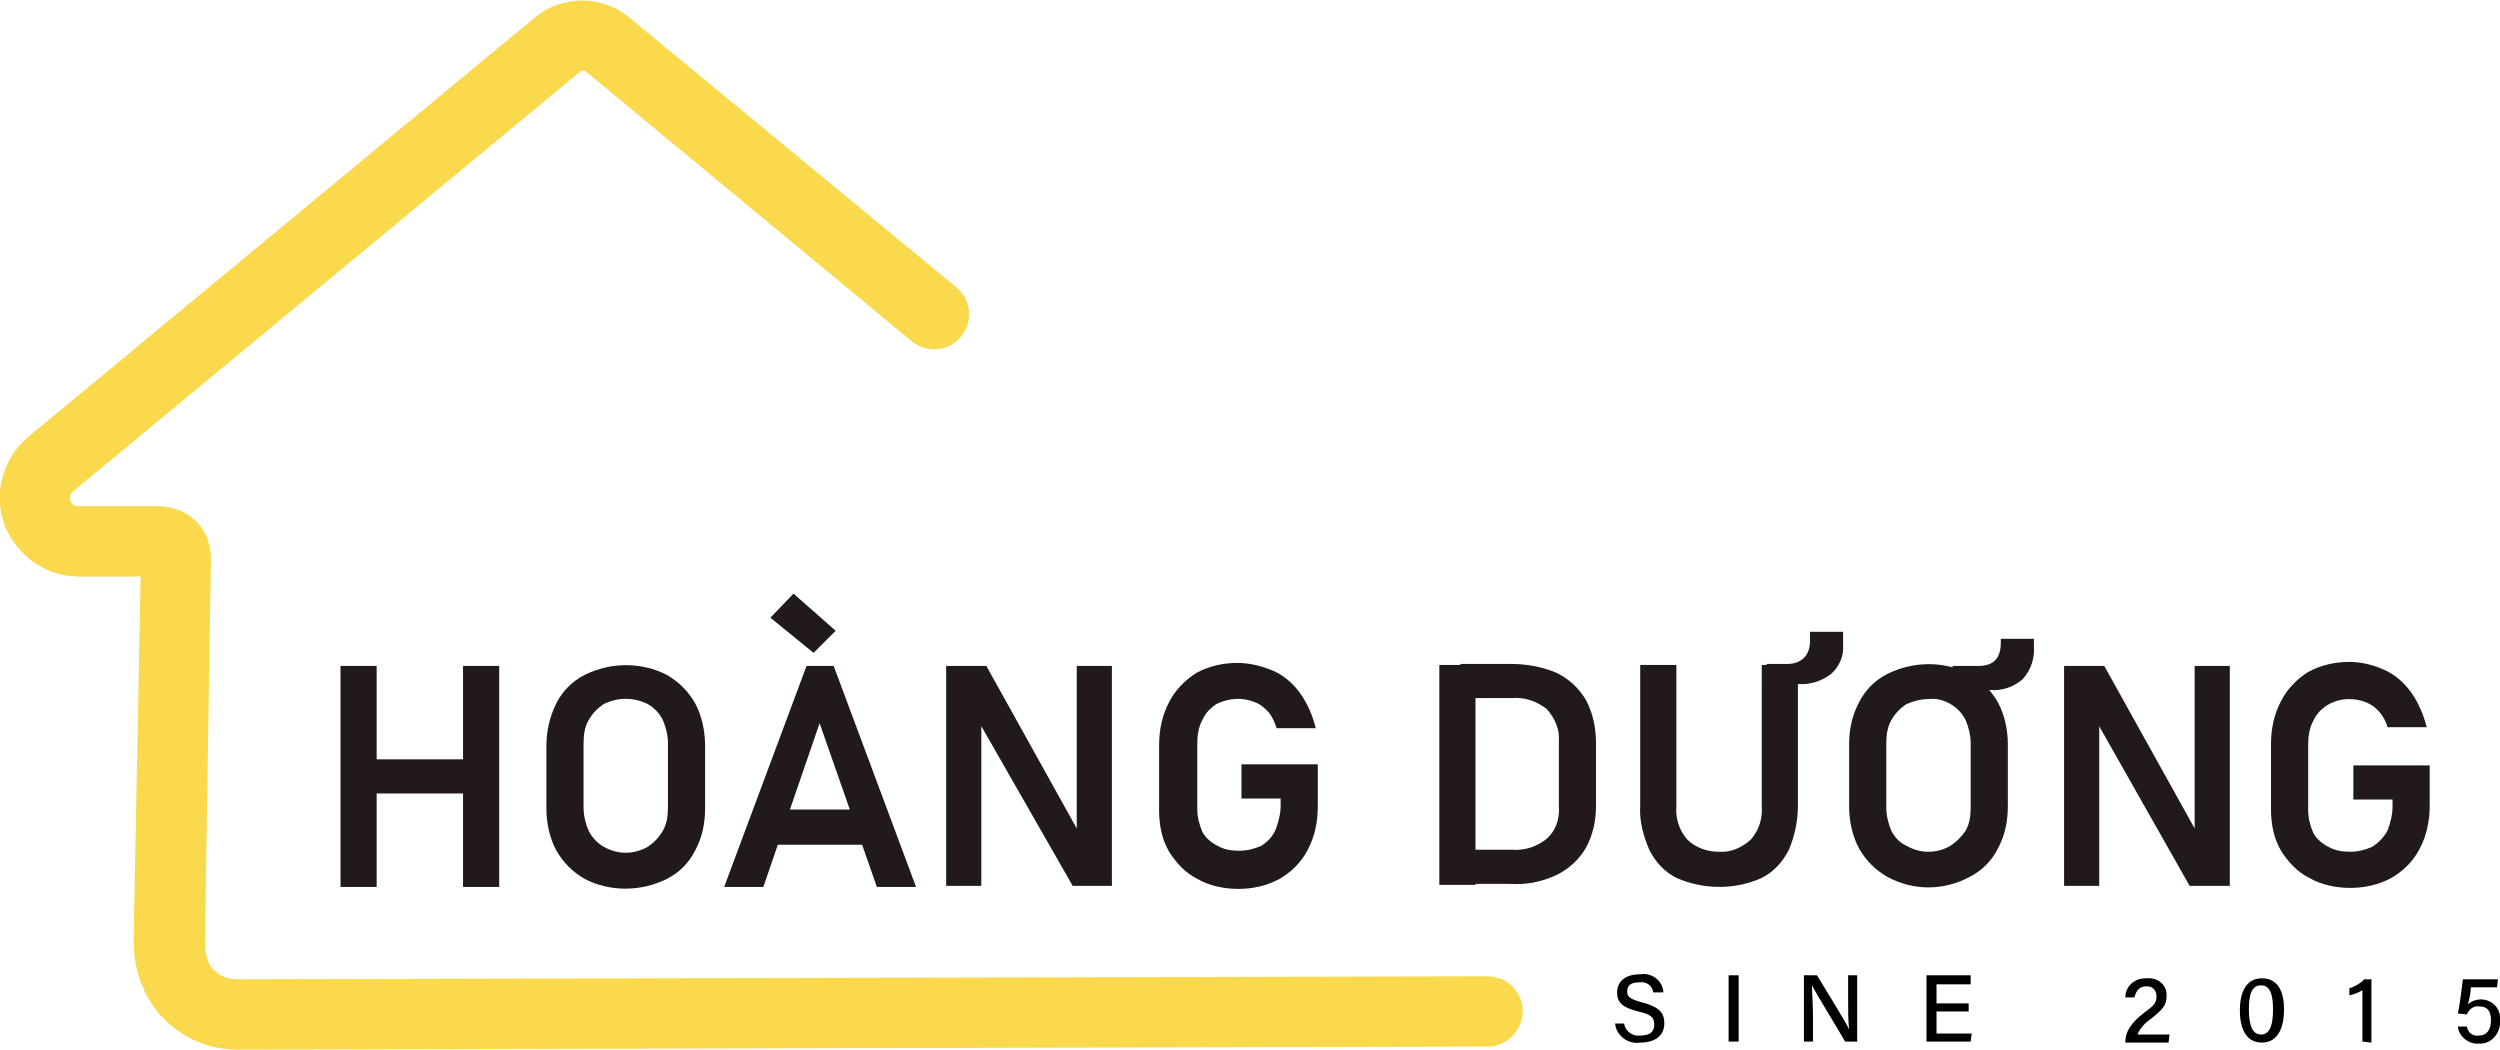
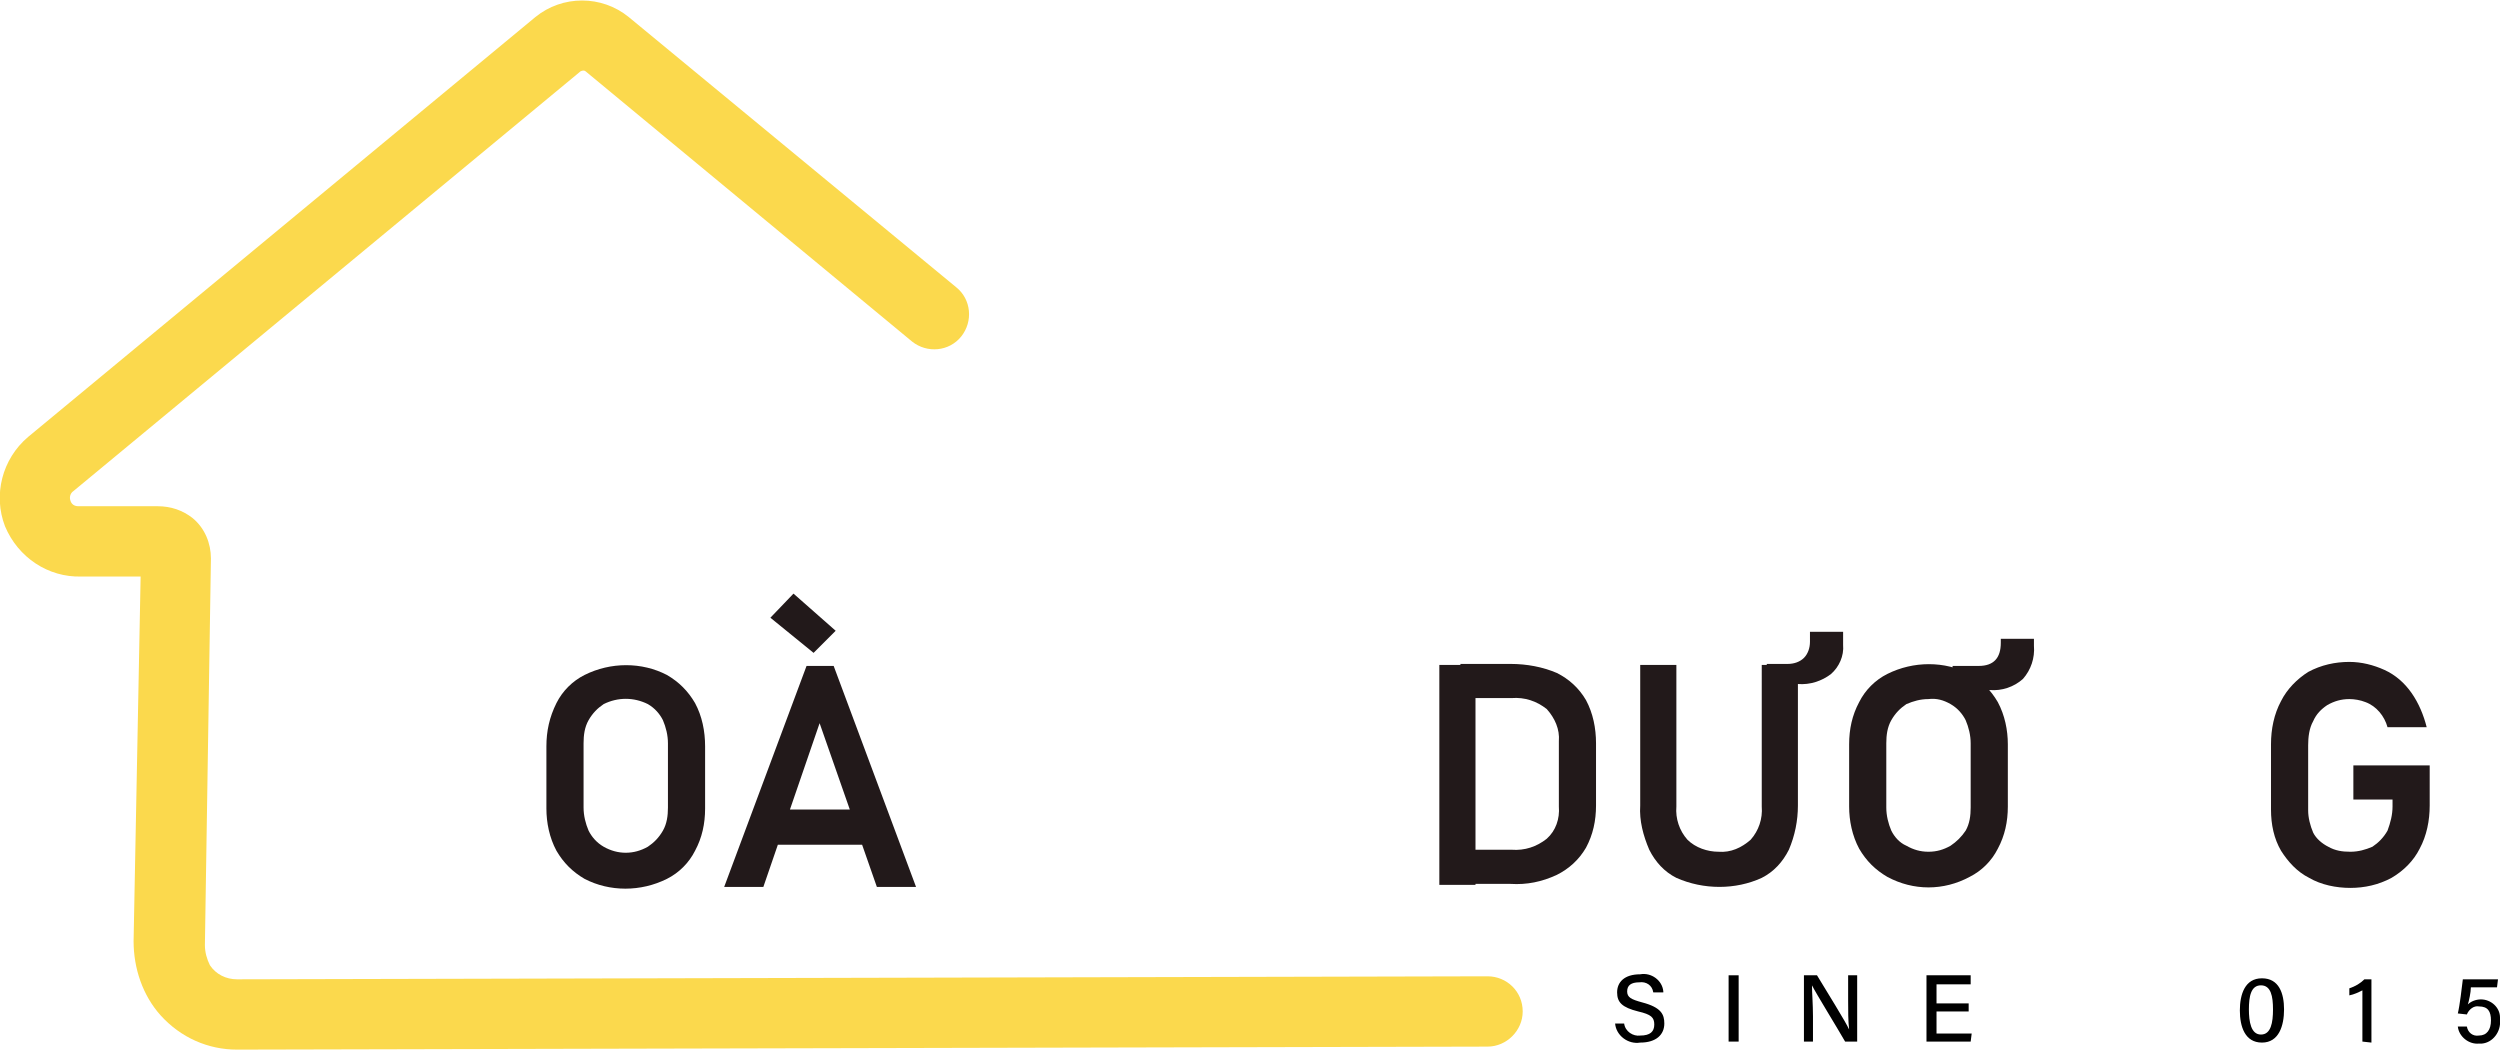
<svg xmlns="http://www.w3.org/2000/svg" version="1.1" id="Layer_1" x="0px" y="0px" viewBox="0 0 248.9 104.5" style="enable-background:new 0 0 248.9 104.5;" xml:space="preserve">
  <style type="text/css">
	.st0{fill:#22191A;}
	.st1{fill:#FBD94D;}
</style>
  <g>
-     <path class="st0" d="M33.9,66.3h3.6v22h-3.6V66.3z M35.8,75.6h12.5v3.4H35.8V75.6z M46.1,66.3h3.6v22h-3.6V66.3z" />
    <path class="st0" d="M58.2,87.5c-1.2-0.7-2.1-1.6-2.8-2.8c-0.7-1.3-1-2.8-1-4.2v-6.2c0-1.5,0.3-2.9,1-4.3c0.6-1.2,1.6-2.2,2.8-2.8   c2.6-1.3,5.7-1.3,8.2,0c1.2,0.7,2.1,1.6,2.8,2.8c0.7,1.3,1,2.8,1,4.3v6.2c0,1.5-0.3,2.9-1,4.2c-0.6,1.2-1.6,2.2-2.8,2.8   C63.8,88.8,60.7,88.8,58.2,87.5z M64.5,84.3c0.6-0.4,1.1-0.9,1.5-1.6c0.4-0.7,0.5-1.5,0.5-2.3v-6.4c0-0.8-0.2-1.6-0.5-2.3   c-0.3-0.6-0.8-1.2-1.5-1.6c-1.4-0.7-3-0.7-4.4,0c-0.6,0.4-1.1,0.9-1.5,1.6c-0.4,0.7-0.5,1.5-0.5,2.3v6.4c0,0.8,0.2,1.6,0.5,2.3   c0.3,0.6,0.8,1.2,1.5,1.6C61.5,85.1,63.1,85.1,64.5,84.3L64.5,84.3z" />
    <path class="st0" d="M80.3,66.3H83l8.2,22h-3.9l-5.7-16.3L76,88.3h-3.9L80.3,66.3z M76,80.6h11.5v3.5H76V80.6z M76.7,61.5l2.3-2.4   l4.2,3.7l-2.2,2.2L76.7,61.5z" />
-     <path class="st0" d="M94.3,66.3h3.9l9.4,16.9l-0.4,0.4V66.3h3.5v21.9h-3.9l-9.5-16.6l0.4-0.4v17h-3.5V66.3z" />
-     <path class="st0" d="M131.2,76.2v4.1c0,1.5-0.3,3-1,4.3c-0.6,1.2-1.6,2.2-2.8,2.9c-1.3,0.7-2.7,1-4.1,1c-1.4,0-2.9-0.3-4.1-1   c-1.2-0.6-2.1-1.6-2.8-2.7c-0.7-1.2-1-2.6-1-4.1v-6.5c0-1.5,0.3-3,1-4.3c0.6-1.2,1.6-2.2,2.7-2.9c1.3-0.7,2.7-1,4.1-1   c1.2,0,2.4,0.3,3.6,0.8c1.1,0.5,2,1.3,2.7,2.3c0.7,1,1.2,2.2,1.5,3.4h-3.9c-0.2-0.6-0.4-1.1-0.8-1.6c-0.4-0.4-0.8-0.8-1.4-1   c-1.2-0.5-2.6-0.4-3.8,0.2c-0.6,0.4-1.1,0.9-1.4,1.6c-0.4,0.7-0.5,1.6-0.5,2.4v6.5c0,0.7,0.2,1.5,0.5,2.2c0.3,0.6,0.9,1.1,1.5,1.4   c0.7,0.4,1.4,0.5,2.2,0.5c0.8,0,1.5-0.2,2.2-0.5c0.6-0.4,1.1-0.9,1.4-1.6c0.3-0.8,0.5-1.6,0.5-2.4v-0.7h-3.9v-3.4H131.2z" />
    <path class="st0" d="M143.3,66.2h3.6v21.9h-3.6V66.2z M145.4,84.6h5.1c1.3,0.1,2.5-0.3,3.5-1.1c0.9-0.8,1.3-2,1.2-3.2v-6.5   c0.1-1.2-0.4-2.3-1.2-3.2c-1-0.8-2.2-1.2-3.5-1.1h-5.1v-3.4h5c1.6,0,3.2,0.3,4.6,0.9c1.2,0.6,2.2,1.5,2.9,2.7c0.7,1.3,1,2.8,1,4.3   v6.2c0,1.5-0.3,2.9-1,4.2c-0.7,1.2-1.7,2.1-2.9,2.7c-1.5,0.7-3,1-4.6,0.9h-5L145.4,84.6z" />
    <path class="st0" d="M166.9,87.4c-1.2-0.6-2.1-1.6-2.7-2.8c-0.6-1.4-1-2.9-0.9-4.4v-14h3.6v14.1c-0.1,1.2,0.3,2.4,1.1,3.3   c0.8,0.8,2,1.2,3.1,1.2c1.2,0.1,2.3-0.4,3.2-1.2c0.8-0.9,1.2-2.1,1.1-3.3V66.2h3.6v14c0,1.5-0.3,3-0.9,4.4   c-0.6,1.2-1.5,2.2-2.7,2.8C172.8,88.6,169.6,88.6,166.9,87.4L166.9,87.4z M175.9,68.2v-2.1h2.1c0.6,0,1.2-0.2,1.6-0.6   c0.4-0.4,0.6-1,0.6-1.6v-1h3.3v1.3c0.1,1.1-0.4,2.2-1.2,2.9c-0.9,0.7-2.1,1.1-3.3,1L175.9,68.2z" />
    <path class="st0" d="M187.9,87.3c-1.2-0.7-2.1-1.6-2.8-2.8c-0.7-1.3-1-2.8-1-4.2v-6.2c0-1.5,0.3-2.9,1-4.2c0.6-1.2,1.6-2.2,2.8-2.8   c2.6-1.3,5.7-1.3,8.2,0c1.2,0.7,2.1,1.6,2.8,2.8c0.7,1.3,1,2.8,1,4.2v6.2c0,1.5-0.3,2.9-1,4.2c-0.6,1.2-1.6,2.2-2.8,2.8   C193.5,88.7,190.5,88.7,187.9,87.3L187.9,87.3z M194.2,84.2c0.6-0.4,1.1-0.9,1.5-1.5c0.4-0.7,0.5-1.5,0.5-2.3v-6.4   c0-0.8-0.2-1.6-0.5-2.3c-0.3-0.6-0.8-1.2-1.5-1.6c-0.7-0.4-1.4-0.6-2.2-0.5c-0.8,0-1.5,0.2-2.2,0.5c-0.6,0.4-1.1,0.9-1.5,1.6   c-0.4,0.7-0.5,1.5-0.5,2.3v6.4c0,0.8,0.2,1.6,0.5,2.3c0.3,0.6,0.8,1.2,1.5,1.5c0.7,0.4,1.4,0.6,2.2,0.6   C192.8,84.8,193.5,84.6,194.2,84.2z M194.4,68.7v-2.4h2.6c1.5,0,2.2-0.8,2.2-2.3v-0.4h3.3v0.7c0.1,1.2-0.3,2.4-1.1,3.3   c-0.9,0.8-2.1,1.2-3.3,1.1H194.4z" />
-     <path class="st0" d="M205.6,66.3h3.9l9.4,16.9l-0.4,0.4V66.3h3.5v21.9h-4l-9.4-16.6l0.4-0.4v17h-3.5V66.3z" />
    <path class="st0" d="M241.9,76.1v4.1c0,1.5-0.3,3-1,4.3c-0.6,1.2-1.6,2.2-2.8,2.9c-1.3,0.7-2.7,1-4.1,1c-1.4,0-2.9-0.3-4.1-1   c-1.2-0.6-2.1-1.6-2.8-2.7c-0.7-1.2-1-2.6-1-4.1v-6.5c0-1.5,0.3-3,1-4.3c0.6-1.2,1.6-2.2,2.7-2.9c1.3-0.7,2.7-1,4.1-1   c1.2,0,2.4,0.3,3.5,0.8c1.1,0.5,2,1.3,2.7,2.3c0.7,1,1.2,2.2,1.5,3.4h-3.9c-0.3-1.1-1.1-2.1-2.2-2.5c-0.5-0.2-1.1-0.3-1.6-0.3   c-0.8,0-1.5,0.2-2.2,0.6c-0.6,0.4-1.1,0.9-1.4,1.6c-0.4,0.7-0.5,1.6-0.5,2.4v6.5c0,0.7,0.2,1.5,0.5,2.2c0.3,0.6,0.9,1.1,1.5,1.4   c0.7,0.4,1.4,0.5,2.2,0.5c0.8,0,1.5-0.2,2.2-0.5c0.6-0.4,1.1-0.9,1.5-1.6c0.3-0.8,0.5-1.6,0.5-2.4v-0.7h-3.9v-3.4H241.9z" />
    <path class="st1" d="M23.6,104.5c-2.9,0-5.6-1.2-7.6-3.4c-1.8-2-2.7-4.7-2.7-7.4L14,57.4H8.1c-3.3,0.1-6.3-1.9-7.6-5   c-1.2-3.1-0.3-6.7,2.3-8.9L53.3,1.7c2.7-2.2,6.6-2.2,9.3,0l32.6,26.9c1.5,1.2,1.7,3.4,0.5,4.9c0,0,0,0,0,0l0,0   c-1.2,1.5-3.4,1.7-4.9,0.5c0,0,0,0,0,0L58.3,7.1C58.2,7,58,7,57.8,7.1L7.3,48.9C7,49.1,6.9,49.5,7,49.8c0.1,0.4,0.4,0.6,0.8,0.6   h7.9c1.3,0,2.5,0.4,3.5,1.2c1.2,1,1.8,2.5,1.8,4l-0.6,38.5c0,0.7,0.2,1.4,0.5,2c0.6,0.9,1.6,1.4,2.7,1.4l0,0l124.5-0.3   c1.9,0,3.5,1.5,3.5,3.5c0,0,0,0,0,0l0,0c0,1.9-1.6,3.5-3.5,3.5c0,0,0,0,0,0L23.6,104.5L23.6,104.5z" />
    <path d="M161.7,101.9c0.1,0.8,0.9,1.3,1.6,1.2c1,0,1.4-0.4,1.4-1.1s-0.3-1-1.6-1.3c-1.6-0.4-2.1-0.9-2.1-1.9s0.7-1.8,2.3-1.8   c1.1-0.2,2.2,0.6,2.3,1.7c0,0,0,0,0,0.1h-1c-0.1-0.7-0.7-1.1-1.4-1c-0.8,0-1.2,0.3-1.2,0.9s0.4,0.8,1.5,1.1   c1.9,0.5,2.2,1.2,2.2,2.1c0,1.1-0.8,1.9-2.4,1.9c-1.2,0.2-2.4-0.7-2.5-1.9c0,0,0,0,0,0L161.7,101.9z" />
    <path d="M173.1,97.1v6.6h-1v-6.6H173.1z" />
    <path d="M179.6,103.7v-6.6h1.3c0.9,1.5,2.9,4.7,3.2,5.4l0,0c-0.1-0.8-0.1-1.9-0.1-2.9v-2.5h0.9v6.6h-1.2c-0.8-1.4-2.9-4.8-3.3-5.6   l0,0c0,0.7,0.1,1.9,0.1,3.1v2.5L179.6,103.7z" />
    <path d="M196,100.7h-3.2v2.2h3.5l-0.1,0.8h-4.4v-6.6h4.4V98h-3.4v1.9h3.2L196,100.7z" />
-     <path d="M211.6,103.7L211.6,103.7c0-1,0.6-1.9,1.9-2.9c1-0.7,1.2-1,1.2-1.6c0-0.6-0.4-1-0.9-1c0,0,0,0-0.1,0c-0.7,0-1,0.4-1.2,1.1   h-0.9c0-1.1,0.9-1.9,2-1.9c0,0,0.1,0,0.1,0c1-0.1,1.9,0.5,2,1.5c0,0.1,0,0.2,0,0.3c0,0.9-0.4,1.3-1.5,2.2c-0.6,0.4-1.1,0.9-1.4,1.6   h3.2l-0.1,0.8H211.6z" />
    <path d="M227.4,100.5c0,1.6-0.5,3.3-2.2,3.3s-2.2-1.6-2.2-3.2s0.5-3.2,2.2-3.2S227.4,98.9,227.4,100.5z M223.9,100.5   c0,1.2,0.2,2.5,1.2,2.5s1.2-1.2,1.2-2.5s-0.2-2.4-1.2-2.4S223.9,99.2,223.9,100.5L223.9,100.5z" />
    <path d="M235.2,103.7v-5.1c-0.4,0.2-0.8,0.4-1.3,0.5v-0.7c0.6-0.2,1.1-0.5,1.5-0.9h0.7v6.3L235.2,103.7z" />
    <path d="M248.6,98.3H246c0,0.5-0.2,1.4-0.3,1.7c0.3-0.3,0.8-0.5,1.3-0.5c1,0,1.9,0.8,1.9,1.8c0,0.1,0,0.2,0,0.3   c0.1,1.1-0.7,2.2-1.8,2.3c-0.1,0-0.2,0-0.3,0c-1,0.1-2-0.7-2.1-1.7h0.9c0.1,0.6,0.6,1,1.2,0.9c0.8,0,1.2-0.6,1.2-1.5   s-0.3-1.4-1.2-1.4c-0.5-0.1-1,0.3-1.2,0.8l-0.9-0.1c0.2-0.8,0.4-2.6,0.5-3.4h3.5L248.6,98.3z" />
  </g>
</svg>